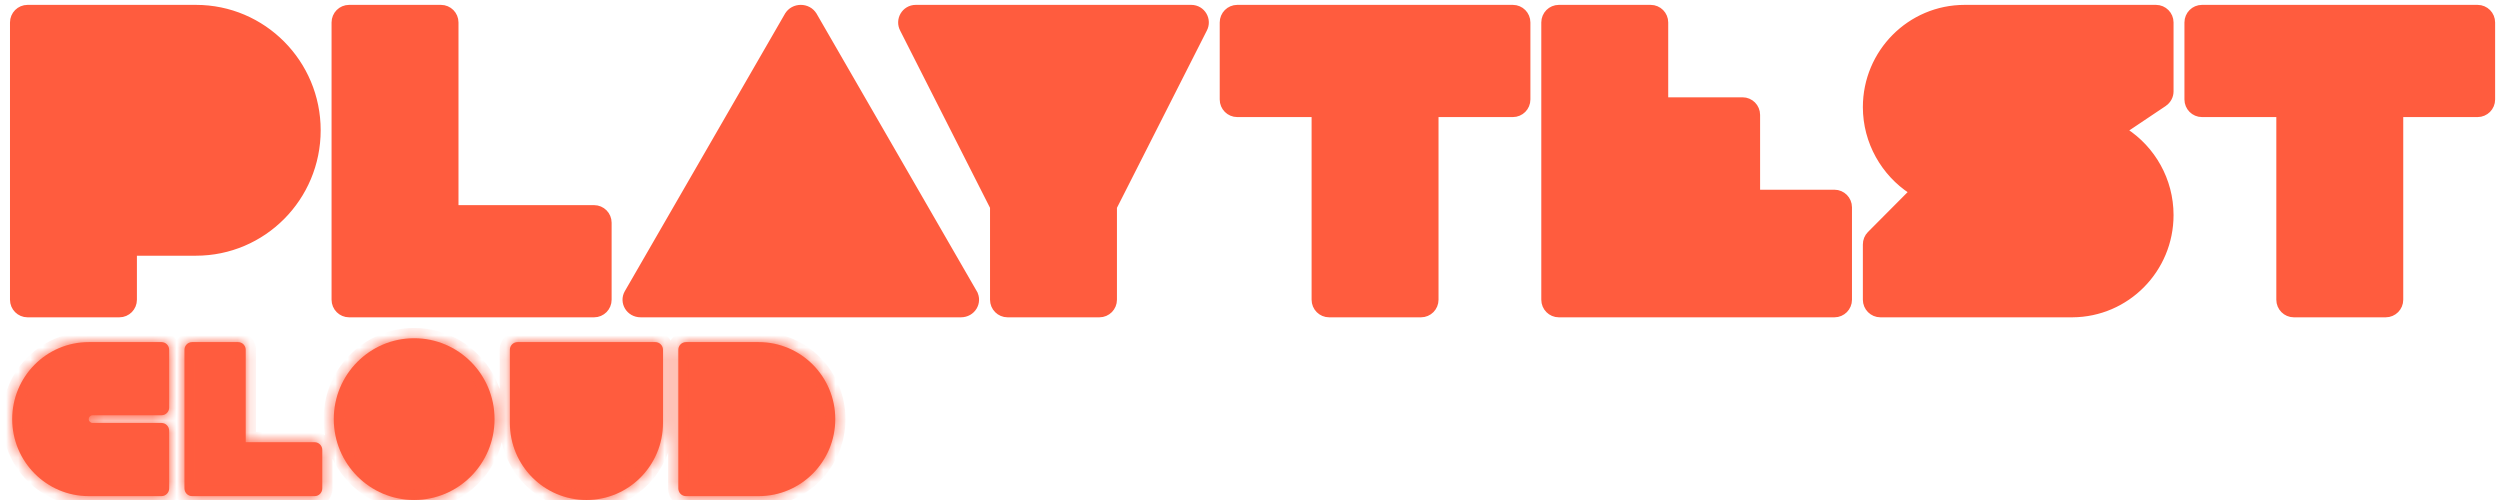
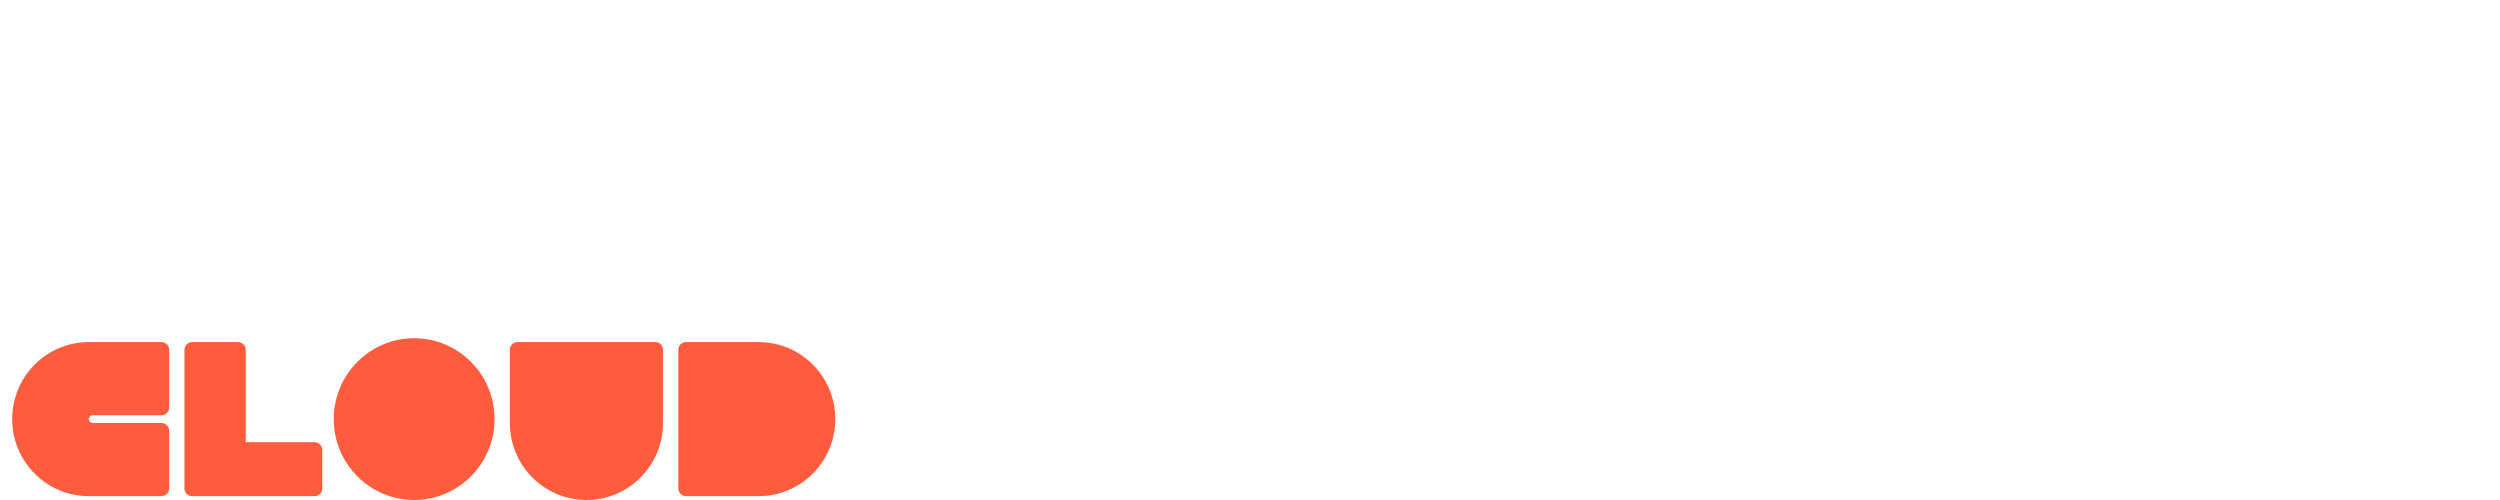
<svg xmlns="http://www.w3.org/2000/svg" fill="none" height="41" viewBox="0 0 205 41" width="205">
-   <path d="M187.258 9.421V9H186.839H180.561C180.099 9 179.724 8.623 179.724 8.158V1.842C179.724 1.377 180.099 1 180.561 1H203.163C203.625 1 204 1.377 204 1.842V8.158C204 8.623 203.625 9 203.163 9H196.885H196.466V9.421V24.578C196.466 25.043 196.091 25.42 195.629 25.42H188.095C187.633 25.42 187.258 25.043 187.258 24.578V9.421ZM156.999 16.027L157.365 15.659L156.931 15.376C154.796 13.985 153.355 11.527 153.355 8.785C153.355 4.486 156.821 1 161.098 1H161.099H161.101H161.102H161.104H161.106H161.107H161.109H161.11H161.112H161.113H161.115H161.117H161.118H161.12H161.122H161.122H161.124H161.126H161.127H161.129H161.131H161.132H161.133H161.135H161.137H161.138H161.14H161.142H161.143H161.145H161.146H161.148H176.794C177.254 1 177.631 1.38 177.631 1.841V7.497C177.631 7.767 177.493 8.03 177.251 8.196C177.251 8.196 177.25 8.196 177.249 8.197L174.051 10.341L173.519 10.697L174.056 11.046C176.201 12.436 177.631 14.88 177.631 17.635C177.631 21.923 174.189 25.396 169.937 25.42H154.192C153.732 25.42 153.355 25.041 153.355 24.579V20.047C153.355 19.813 153.439 19.606 153.596 19.448L156.999 16.027ZM136.194 8.158V8.579H136.613H142.891C143.353 8.579 143.728 8.956 143.728 9.421V15.736V16.157H144.147H150.425C150.887 16.157 151.262 16.535 151.262 17V24.578C151.262 25.043 150.887 25.42 150.425 25.42H127.823C127.361 25.42 126.986 25.043 126.986 24.578V1.842C126.986 1.377 127.361 1 127.823 1H135.357C135.819 1 136.194 1.377 136.194 1.842V8.158ZM108.151 9.421V9H107.732H101.454C100.992 9 100.617 8.623 100.617 8.158V1.842C100.617 1.377 100.992 1 101.454 1H124.056C124.518 1 124.893 1.377 124.893 1.842V8.158C124.893 8.623 124.518 9 124.056 9H117.778H117.359V9.421V24.578C117.359 25.043 116.984 25.42 116.522 25.42H108.988C108.526 25.42 108.151 25.043 108.151 24.578V9.421ZM98.42 2.248L98.417 2.254L98.414 2.259L91.036 16.808L90.99 16.898V17V24.578C90.99 25.043 90.615 25.42 90.153 25.42H82.619C82.157 25.42 81.782 25.043 81.782 24.578V17V16.898L81.736 16.808L74.359 2.26L74.356 2.254L74.353 2.248C74.046 1.687 74.45 1 75.087 1H97.687C98.324 1 98.728 1.687 98.42 2.248ZM66.452 1.443L66.453 1.444L79.578 24.181C79.578 24.182 79.578 24.182 79.579 24.182C79.882 24.714 79.5 25.42 78.791 25.42H52.539C51.83 25.42 51.448 24.713 51.752 24.182C51.752 24.182 51.752 24.182 51.752 24.182L64.877 1.444L64.878 1.443C65.215 0.852 66.115 0.852 66.452 1.443ZM36.996 17V17.421H37.415H48.716C49.178 17.421 49.553 17.798 49.553 18.263V24.578C49.553 25.043 49.178 25.42 48.716 25.42H28.625C28.163 25.42 27.788 25.043 27.788 24.578V1.842C27.788 1.377 28.163 1 28.625 1H36.159C36.622 1 36.996 1.377 36.996 1.842V17ZM11.046 20.368H10.627V20.789V24.578C10.627 25.043 10.253 25.42 9.79 25.42H2.256C1.794 25.42 1.419 25.043 1.419 24.578V1.842C1.419 1.377 1.794 1 2.256 1H16.069C21.385 1 25.695 5.336 25.695 10.684C25.695 16.032 21.385 20.368 16.069 20.368H11.046Z" fill="#FF5C3E" />
-   <path d="M51.752 24.182C51.448 24.713 51.83 25.42 52.539 25.42H78.791C79.5 25.42 79.882 24.714 79.579 24.182C79.578 24.182 79.578 24.182 79.578 24.181L66.453 1.444L66.452 1.443C66.115 0.852 65.215 0.852 64.878 1.443L64.877 1.444L51.752 24.182ZM51.752 24.182C51.752 24.182 51.752 24.182 51.752 24.182ZM187.258 9.421V9H186.839H180.561C180.099 9 179.724 8.623 179.724 8.158V1.842C179.724 1.377 180.099 1 180.561 1H203.163C203.625 1 204 1.377 204 1.842V8.158C204 8.623 203.625 9 203.163 9H196.885H196.466V9.421V24.578C196.466 25.043 196.091 25.42 195.629 25.42H188.095C187.633 25.42 187.258 25.043 187.258 24.578V9.421ZM156.999 16.027L157.365 15.659L156.931 15.376C154.796 13.985 153.355 11.527 153.355 8.785C153.355 4.486 156.821 1 161.098 1H161.099H161.101H161.102H161.104H161.106H161.107H161.109H161.11H161.112H161.113H161.115H161.117H161.118H161.12H161.122H161.122H161.124H161.126H161.127H161.129H161.131H161.132H161.133H161.135H161.137H161.138H161.14H161.142H161.143H161.145H161.146H161.148H176.794C177.254 1 177.631 1.38 177.631 1.841V7.497C177.631 7.767 177.493 8.03 177.251 8.196C177.251 8.196 177.25 8.196 177.249 8.197L174.051 10.341L173.519 10.697L174.056 11.046C176.201 12.436 177.631 14.88 177.631 17.635C177.631 21.923 174.189 25.396 169.937 25.42H154.192C153.732 25.42 153.355 25.041 153.355 24.579V20.047C153.355 19.813 153.439 19.606 153.596 19.448L156.999 16.027ZM136.194 8.158V8.579H136.613H142.891C143.353 8.579 143.728 8.956 143.728 9.421V15.736V16.157H144.147H150.425C150.887 16.157 151.262 16.535 151.262 17V24.578C151.262 25.043 150.887 25.42 150.425 25.42H127.823C127.361 25.42 126.986 25.043 126.986 24.578V1.842C126.986 1.377 127.361 1 127.823 1H135.357C135.819 1 136.194 1.377 136.194 1.842V8.158ZM108.151 9.421V9H107.732H101.454C100.992 9 100.617 8.623 100.617 8.158V1.842C100.617 1.377 100.992 1 101.454 1H124.056C124.518 1 124.893 1.377 124.893 1.842V8.158C124.893 8.623 124.518 9 124.056 9H117.778H117.359V9.421V24.578C117.359 25.043 116.984 25.42 116.522 25.42H108.988C108.526 25.42 108.151 25.043 108.151 24.578V9.421ZM98.42 2.248L98.417 2.254L98.414 2.259L91.036 16.808L90.99 16.898V17V24.578C90.99 25.043 90.615 25.42 90.153 25.42H82.619C82.157 25.42 81.782 25.043 81.782 24.578V17V16.898L81.736 16.808L74.359 2.26L74.356 2.254L74.353 2.248C74.046 1.687 74.45 1 75.087 1H97.687C98.324 1 98.728 1.687 98.42 2.248ZM36.996 17V17.421H37.415H48.716C49.178 17.421 49.553 17.798 49.553 18.263V24.578C49.553 25.043 49.178 25.42 48.716 25.42H28.625C28.163 25.42 27.788 25.043 27.788 24.578V1.842C27.788 1.377 28.163 1 28.625 1H36.159C36.622 1 36.996 1.377 36.996 1.842V17ZM11.046 20.368H10.627V20.789V24.578C10.627 25.043 10.253 25.42 9.79 25.42H2.256C1.794 25.42 1.419 25.043 1.419 24.578V1.842C1.419 1.377 1.794 1 2.256 1H16.069C21.385 1 25.695 5.336 25.695 10.684C25.695 16.032 21.385 20.368 16.069 20.368H11.046Z" stroke="#FF5C3E" stroke-width="1.2" />
  <path d="M15.754 28.052C15.407 28.052 15.126 28.334 15.126 28.683V40.051C15.126 40.4 15.407 40.683 15.754 40.683H25.799C26.146 40.683 26.427 40.4 26.427 40.051V36.894C26.427 36.545 26.146 36.262 25.799 36.262H20.149V28.683C20.149 28.334 19.868 28.052 19.521 28.052H15.754Z" fill="#FF5C3E" />
  <path d="M41.809 28.683C41.809 28.334 42.09 28.052 42.437 28.052H53.738C54.085 28.052 54.366 28.334 54.366 28.683V34.683C54.366 38.171 51.555 40.999 48.088 40.999C44.62 40.999 41.809 38.171 41.809 34.683V28.683Z" fill="#FF5C3E" />
  <path d="M7.278 28.052C3.811 28.052 1 30.879 1 34.367C1 37.855 3.811 40.683 7.278 40.683H13.243C13.589 40.683 13.871 40.4 13.871 40.051V35.315C13.871 34.966 13.589 34.683 13.243 34.683H7.592C7.419 34.683 7.278 34.542 7.278 34.367C7.278 34.193 7.419 34.052 7.592 34.052H13.243C13.589 34.052 13.871 33.769 13.871 33.42V28.683C13.871 28.334 13.589 28.052 13.243 28.052H7.278Z" fill="#FF5C3E" />
  <path d="M40.553 34.367C40.553 38.029 37.602 40.998 33.961 40.998C30.32 40.998 27.369 38.029 27.369 34.367C27.369 30.704 30.32 27.735 33.961 27.735C37.602 27.735 40.553 30.704 40.553 34.367Z" fill="#FF5C3E" />
  <path d="M55.622 28.683C55.622 28.334 55.903 28.052 56.25 28.052H62.214C65.681 28.052 68.492 30.879 68.492 34.367C68.492 37.855 65.681 40.683 62.214 40.683H56.25C55.903 40.683 55.622 40.4 55.622 40.051V28.683Z" fill="#FF5C3E" />
  <mask height="14" id="mask0_239_650" maskUnits="userSpaceOnUse" style="mask-type:luminance" width="68" x="1" y="27">
    <path d="M15.754 28.053C15.407 28.053 15.126 28.335 15.126 28.684V40.052C15.126 40.401 15.407 40.684 15.754 40.684H25.799C26.146 40.684 26.427 40.401 26.427 40.052V36.895C26.427 36.546 26.146 36.263 25.799 36.263H20.149V28.684C20.149 28.335 19.868 28.053 19.521 28.053H15.754Z" fill="white" />
    <path d="M41.809 28.684C41.809 28.335 42.09 28.053 42.437 28.053H53.738C54.085 28.053 54.366 28.335 54.366 28.684V34.684C54.366 38.172 51.555 41 48.088 41C44.62 41 41.809 38.172 41.809 34.684V28.684Z" fill="white" />
-     <path d="M7.278 28.053C3.811 28.053 1 30.881 1 34.368C1 37.856 3.811 40.684 7.278 40.684H13.243C13.589 40.684 13.871 40.401 13.871 40.053V35.316C13.871 34.967 13.589 34.684 13.243 34.684H7.592C7.419 34.684 7.278 34.543 7.278 34.368C7.278 34.194 7.419 34.053 7.592 34.053H13.243C13.589 34.053 13.871 33.77 13.871 33.421V28.684C13.871 28.336 13.589 28.053 13.243 28.053H7.278Z" fill="white" />
-     <path d="M40.553 34.369C40.553 38.031 37.602 41 33.961 41C30.32 41 27.369 38.031 27.369 34.369C27.369 30.706 30.32 27.737 33.961 27.737C37.602 27.737 40.553 30.706 40.553 34.369Z" fill="white" />
    <path d="M55.622 28.684C55.622 28.335 55.903 28.053 56.25 28.053H62.214C65.681 28.053 68.492 30.88 68.492 34.368C68.492 37.856 65.681 40.684 62.214 40.684H56.25C55.903 40.684 55.622 40.401 55.622 40.052V28.684Z" fill="white" />
  </mask>
  <g mask="url(#mask0_239_650)">
-     <path d="M20.149 36.263H19.312V37.105H20.149V36.263ZM15.964 28.684C15.964 28.8 15.87 28.894 15.755 28.894V27.21C14.946 27.21 14.29 27.87 14.29 28.684H15.964ZM15.964 40.052V28.684H14.29V40.052H15.964ZM15.755 39.842C15.87 39.842 15.964 39.936 15.964 40.052H14.29C14.29 40.866 14.946 41.526 15.755 41.526V39.842ZM25.591 40.052C25.591 39.936 25.684 39.842 25.8 39.842V41.526C26.609 41.526 27.265 40.866 27.265 40.052H25.591ZM25.591 36.894V40.052H27.265V36.894H25.591ZM25.8 37.105C25.684 37.105 25.591 37.01 25.591 36.894H27.265C27.265 36.08 26.609 35.42 25.8 35.42V37.105ZM20.149 37.105H25.8V35.42H20.149V37.105ZM19.312 28.684V36.263H20.987V28.684H19.312ZM19.522 28.894C19.406 28.894 19.312 28.8 19.312 28.684H20.987C20.987 27.87 20.331 27.21 19.522 27.21V28.894ZM15.755 28.894H19.522V27.21H15.755V28.894ZM25.8 39.842H15.755V41.526H25.8V39.842ZM42.438 28.894H53.739V27.21H42.438V28.894ZM53.529 28.684V34.684H55.203V28.684H53.529ZM42.647 34.684V28.684H40.973V34.684H42.647ZM48.088 40.157C45.083 40.157 42.647 37.707 42.647 34.684H40.973C40.973 38.637 44.158 41.841 48.088 41.841V40.157ZM53.529 34.684C53.529 37.707 51.093 40.157 48.088 40.157V41.841C52.018 41.841 55.203 38.637 55.203 34.684H53.529ZM53.739 28.894C53.623 28.894 53.529 28.8 53.529 28.684H55.203C55.203 27.87 54.548 27.21 53.739 27.21V28.894ZM42.438 27.21C41.629 27.21 40.973 27.87 40.973 28.684H42.647C42.647 28.8 42.553 28.894 42.438 28.894V27.21ZM1.838 34.368C1.838 31.345 4.274 28.894 7.279 28.894V27.21C3.349 27.21 0.163 30.415 0.163 34.368H1.838ZM7.279 39.842C4.274 39.842 1.838 37.391 1.838 34.368H0.163C0.163 38.321 3.349 41.526 7.279 41.526V39.842ZM13.243 39.842H7.279V41.526H13.243V39.842ZM13.034 35.315V40.052H14.708V35.315H13.034ZM13.243 33.842H7.593V35.526H13.243V33.842ZM7.593 33.842C7.882 33.842 8.116 34.077 8.116 34.368H6.442C6.442 35.007 6.957 35.526 7.593 35.526V33.842ZM8.116 34.368C8.116 34.659 7.882 34.894 7.593 34.894V33.21C6.957 33.21 6.442 33.728 6.442 34.368H8.116ZM7.593 34.894H13.243V33.21H7.593V34.894ZM13.034 28.684V33.421H14.708V28.684H13.034ZM7.279 28.894H13.243V27.21H7.279V28.894ZM14.708 28.684C14.708 27.87 14.052 27.21 13.243 27.21V28.894C13.128 28.894 13.034 28.8 13.034 28.684H14.708ZM14.708 35.315C14.708 34.501 14.052 33.842 13.243 33.842V35.526C13.128 35.526 13.034 35.431 13.034 35.315H14.708ZM13.243 34.894C14.052 34.894 14.708 34.234 14.708 33.421H13.034C13.034 33.304 13.128 33.21 13.243 33.21V34.894ZM13.243 41.526C14.052 41.526 14.708 40.866 14.708 40.052H13.034C13.034 39.936 13.128 39.842 13.243 39.842V41.526ZM39.717 34.368C39.717 37.565 37.14 40.157 33.962 40.157V41.841C38.065 41.841 41.391 38.495 41.391 34.368H39.717ZM33.962 40.157C30.783 40.157 28.207 37.565 28.207 34.368H26.532C26.532 38.495 29.859 41.841 33.962 41.841V40.157ZM28.207 34.368C28.207 31.171 30.783 28.579 33.962 28.579V26.894C29.859 26.894 26.532 30.24 26.532 34.368H28.207ZM33.962 28.579C37.14 28.579 39.717 31.171 39.717 34.368H41.391C41.391 30.24 38.065 26.894 33.962 26.894V28.579ZM56.25 28.894H62.214V27.21H56.25V28.894ZM62.214 39.842H56.25V41.526H62.214V39.842ZM56.459 40.052V28.684H54.785V40.052H56.459ZM56.25 39.842C56.365 39.842 56.459 39.936 56.459 40.052H54.785C54.785 40.866 55.441 41.526 56.25 41.526V39.842ZM67.656 34.368C67.656 37.391 65.219 39.842 62.214 39.842V41.526C66.144 41.526 69.33 38.321 69.33 34.368H67.656ZM62.214 28.894C65.219 28.894 67.656 31.345 67.656 34.368H69.33C69.33 30.415 66.144 27.21 62.214 27.21V28.894ZM56.25 27.21C55.441 27.21 54.785 27.87 54.785 28.684H56.459C56.459 28.8 56.365 28.894 56.25 28.894V27.21Z" fill="#FF5C3E" />
-   </g>
+     </g>
</svg>